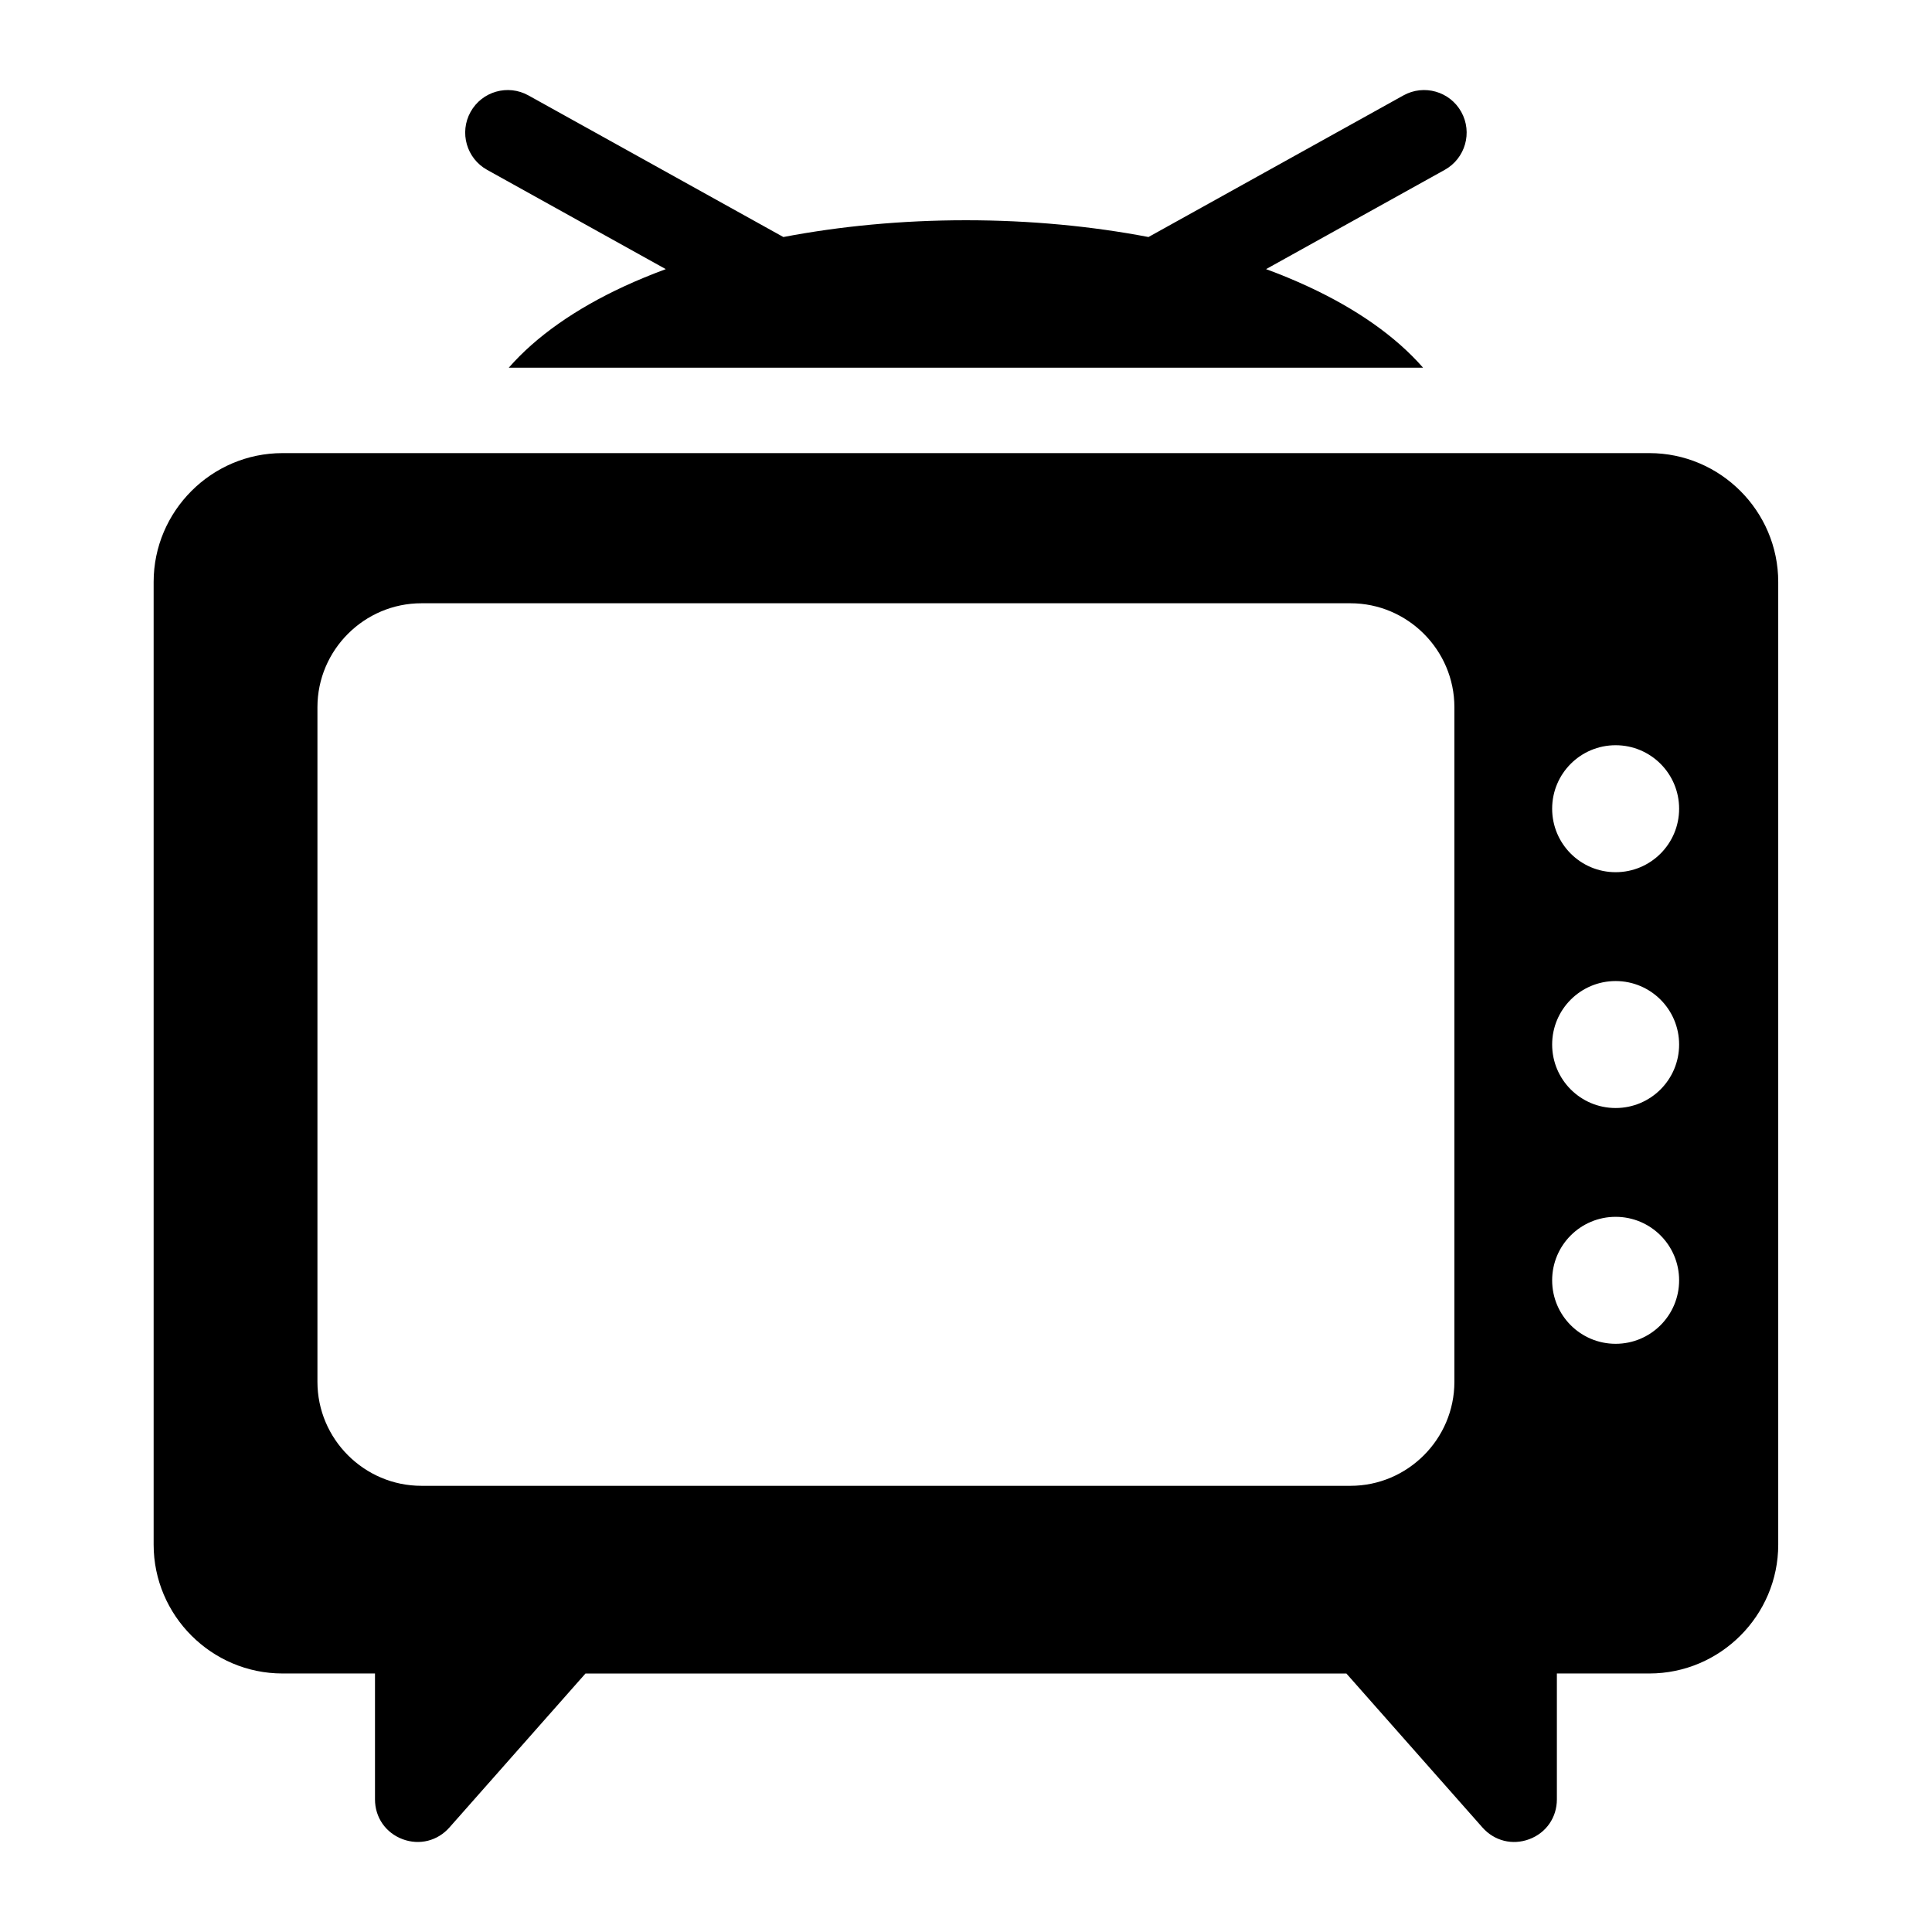
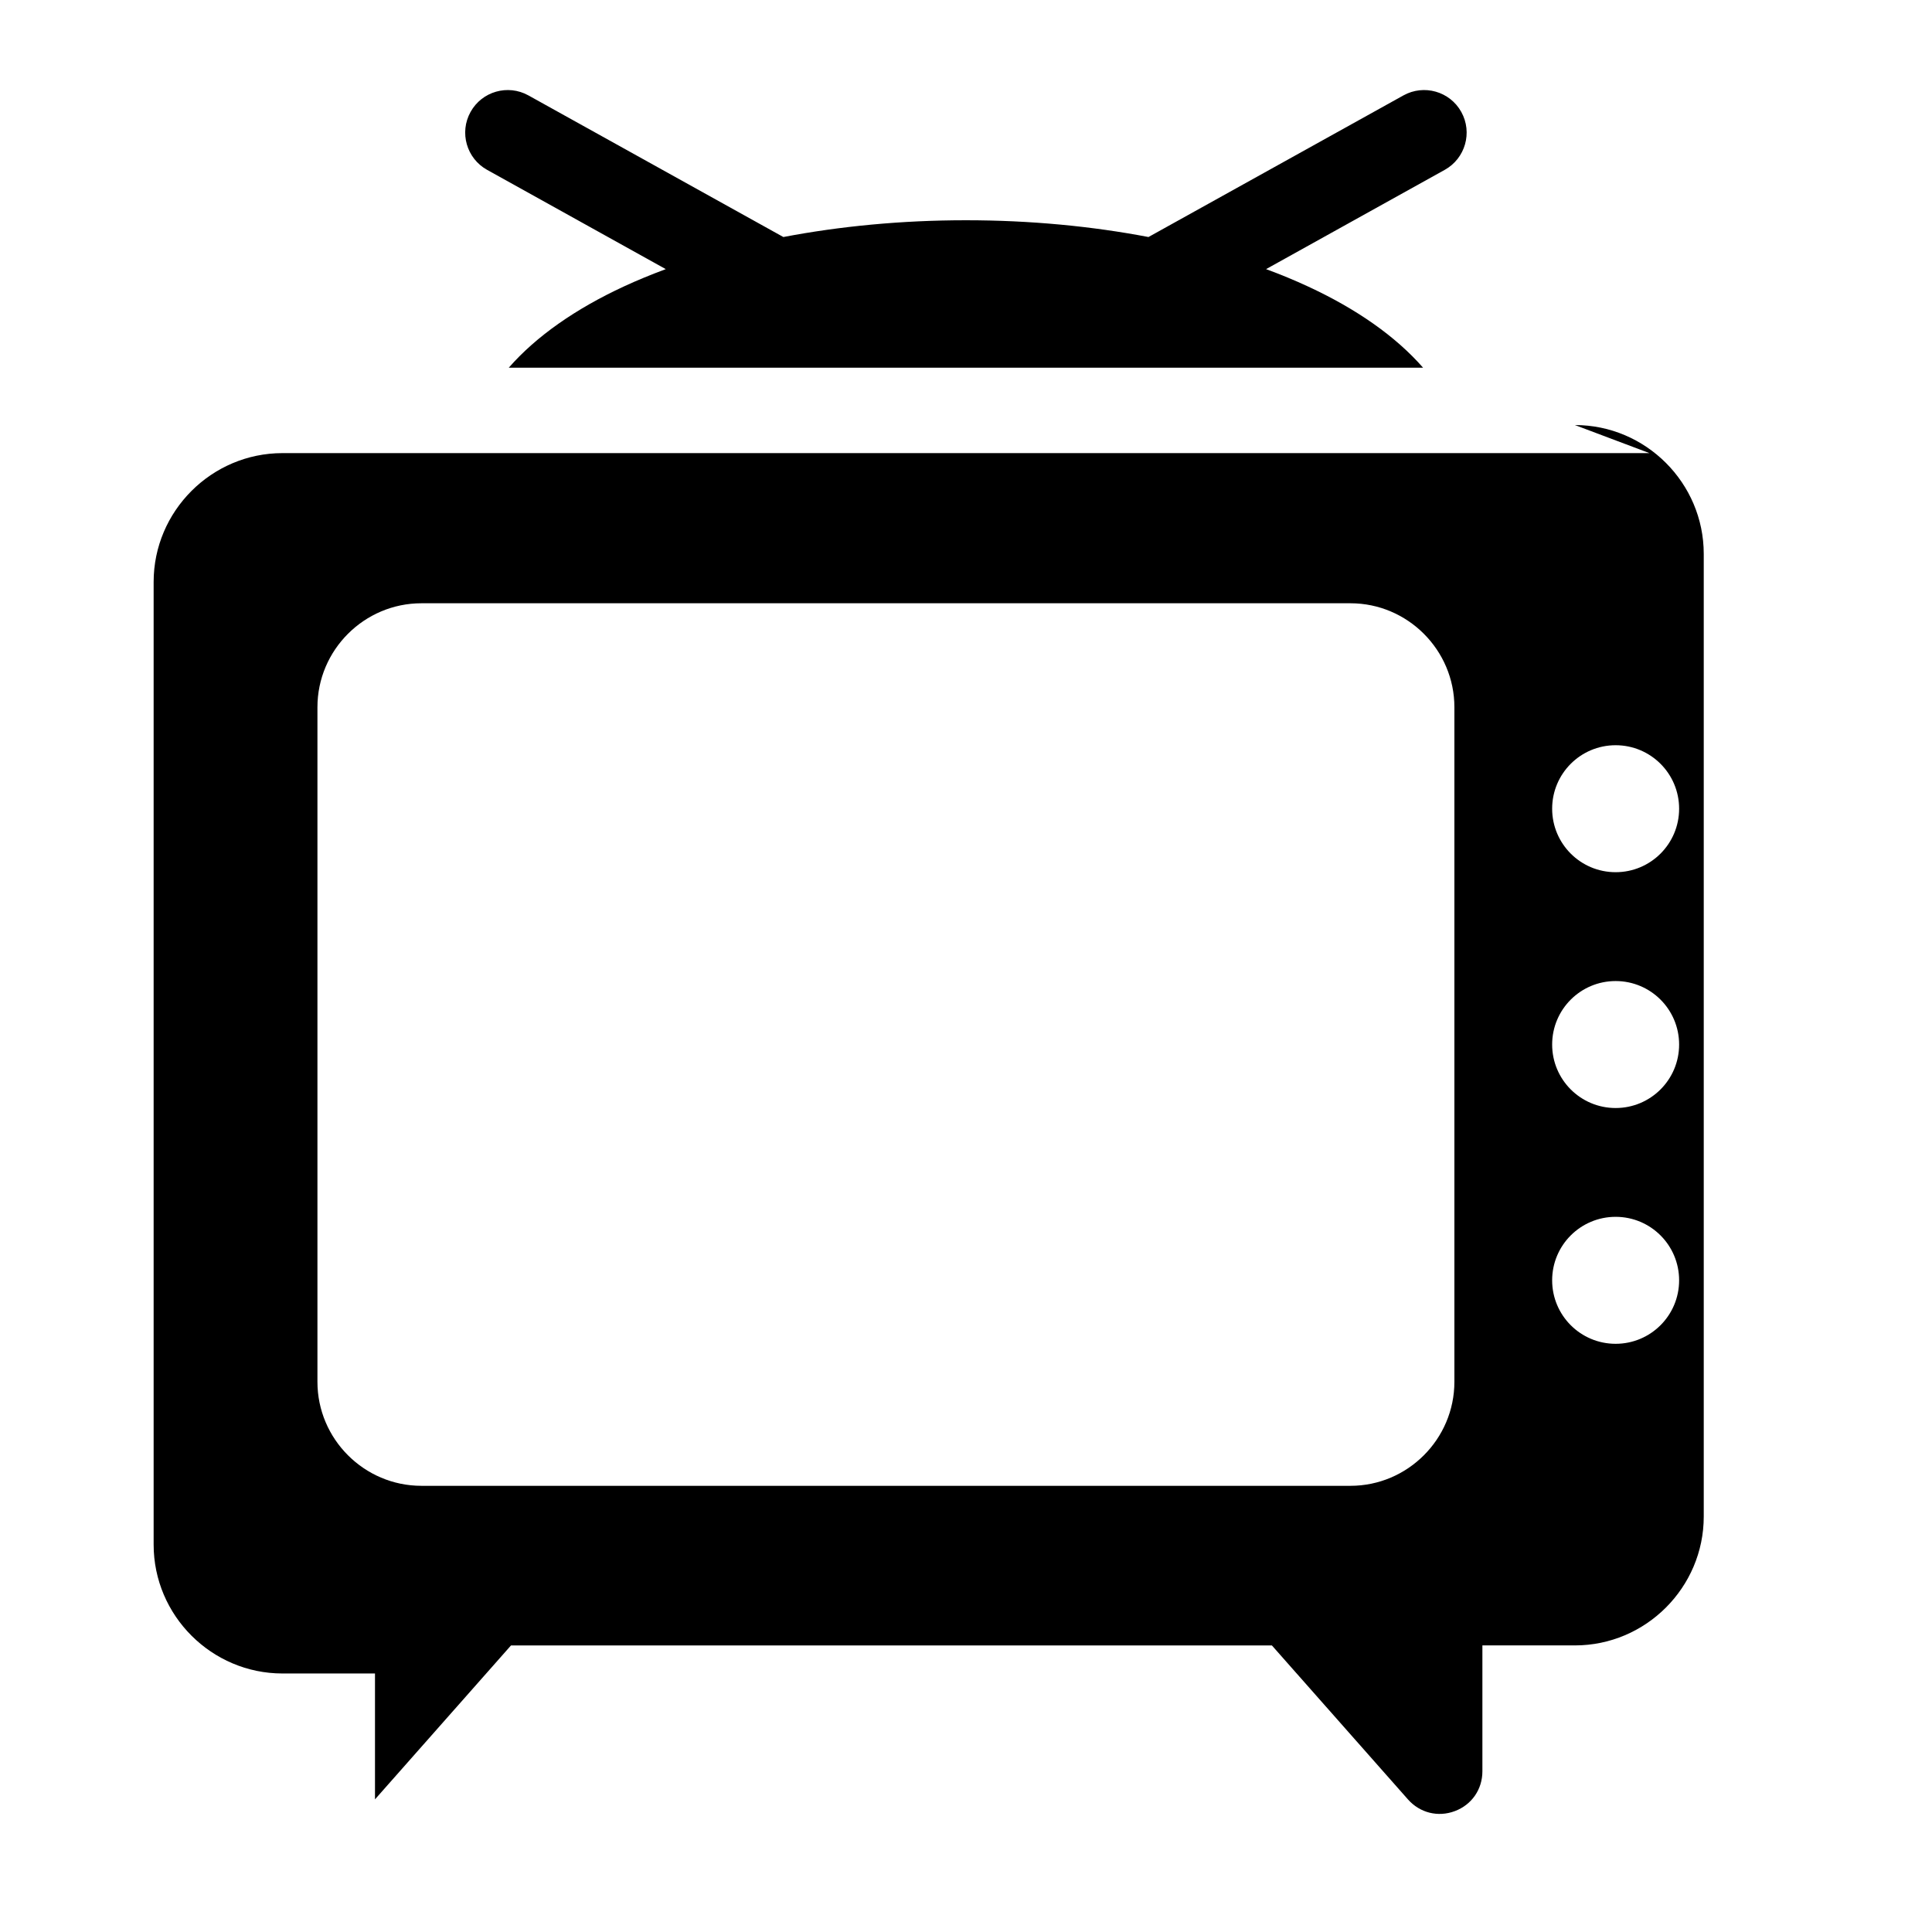
<svg xmlns="http://www.w3.org/2000/svg" fill="#000000" width="800px" height="800px" version="1.1" viewBox="144 144 512 512">
-   <path d="m581.12 264.08h-362.26c-18.789 0-34.145 15.371-34.145 34.145v255.12c0 18.789 15.371 34.145 34.145 34.145h24.516v33.359c0 4.793 2.828 8.855 7.301 10.551 4.473 1.676 9.281 0.469 12.438-3.113l36.047-40.793h201.64l36.047 40.793c3.16 3.582 7.965 4.793 12.438 3.113 4.473-1.676 7.301-5.758 7.301-10.551v-33.359h24.516c18.789 0 34.145-15.371 34.145-34.145v-255.12c0-18.789-15.371-34.145-34.145-34.145zm-181.13-61.711c17.062 0 33.402 1.586 48.367 4.445l67.562-37.527c5.441-3.023 12.316-1.074 15.34 4.383 3.023 5.441 1.059 12.316-4.383 15.34l-47.355 26.312c3.871 1.422 7.559 2.949 11.047 4.566 12.863 5.941 23.293 13.242 30.562 21.555h-242.3c7.269-8.312 17.715-15.613 30.562-21.555 3.492-1.617 7.18-3.129 11.047-4.566l-47.355-26.312c-5.441-3.023-7.406-9.898-4.383-15.34 3.023-5.457 9.898-7.406 15.34-4.383l67.562 37.527c14.977-2.856 31.301-4.445 48.367-4.445zm172.17 201.62c9.297 0 16.824 7.527 16.824 16.824 0 9.297-7.527 16.824-16.824 16.824s-16.824-7.527-16.824-16.824c0-9.297 7.527-16.824 16.824-16.824zm0 62.484c9.297 0 16.824 7.527 16.824 16.824 0 9.297-7.527 16.824-16.824 16.824s-16.824-7.527-16.824-16.824c0-9.297 7.527-16.824 16.824-16.824zm0-124.98c9.297 0 16.824 7.527 16.824 16.824s-7.527 16.824-16.824 16.824-16.824-7.527-16.824-16.824 7.527-16.824 16.824-16.824zm-316.48-37.621h246.21c15.145 0 27.539 12.395 27.539 27.539v178.79c0 15.16-12.395 27.555-27.539 27.555h-246.21c-15.16 0-27.555-12.395-27.555-27.555v-178.79c0-15.145 12.395-27.539 27.555-27.539z" fill-rule="evenodd" />
+   <path d="m581.12 264.08h-362.26c-18.789 0-34.145 15.371-34.145 34.145v255.12c0 18.789 15.371 34.145 34.145 34.145h24.516v33.359l36.047-40.793h201.64l36.047 40.793c3.16 3.582 7.965 4.793 12.438 3.113 4.473-1.676 7.301-5.758 7.301-10.551v-33.359h24.516c18.789 0 34.145-15.371 34.145-34.145v-255.12c0-18.789-15.371-34.145-34.145-34.145zm-181.13-61.711c17.062 0 33.402 1.586 48.367 4.445l67.562-37.527c5.441-3.023 12.316-1.074 15.34 4.383 3.023 5.441 1.059 12.316-4.383 15.34l-47.355 26.312c3.871 1.422 7.559 2.949 11.047 4.566 12.863 5.941 23.293 13.242 30.562 21.555h-242.3c7.269-8.312 17.715-15.613 30.562-21.555 3.492-1.617 7.18-3.129 11.047-4.566l-47.355-26.312c-5.441-3.023-7.406-9.898-4.383-15.34 3.023-5.457 9.898-7.406 15.34-4.383l67.562 37.527c14.977-2.856 31.301-4.445 48.367-4.445zm172.17 201.62c9.297 0 16.824 7.527 16.824 16.824 0 9.297-7.527 16.824-16.824 16.824s-16.824-7.527-16.824-16.824c0-9.297 7.527-16.824 16.824-16.824zm0 62.484c9.297 0 16.824 7.527 16.824 16.824 0 9.297-7.527 16.824-16.824 16.824s-16.824-7.527-16.824-16.824c0-9.297 7.527-16.824 16.824-16.824zm0-124.98c9.297 0 16.824 7.527 16.824 16.824s-7.527 16.824-16.824 16.824-16.824-7.527-16.824-16.824 7.527-16.824 16.824-16.824zm-316.48-37.621h246.21c15.145 0 27.539 12.395 27.539 27.539v178.79c0 15.16-12.395 27.555-27.539 27.555h-246.21c-15.16 0-27.555-12.395-27.555-27.555v-178.79c0-15.145 12.395-27.539 27.555-27.539z" fill-rule="evenodd" />
</svg>